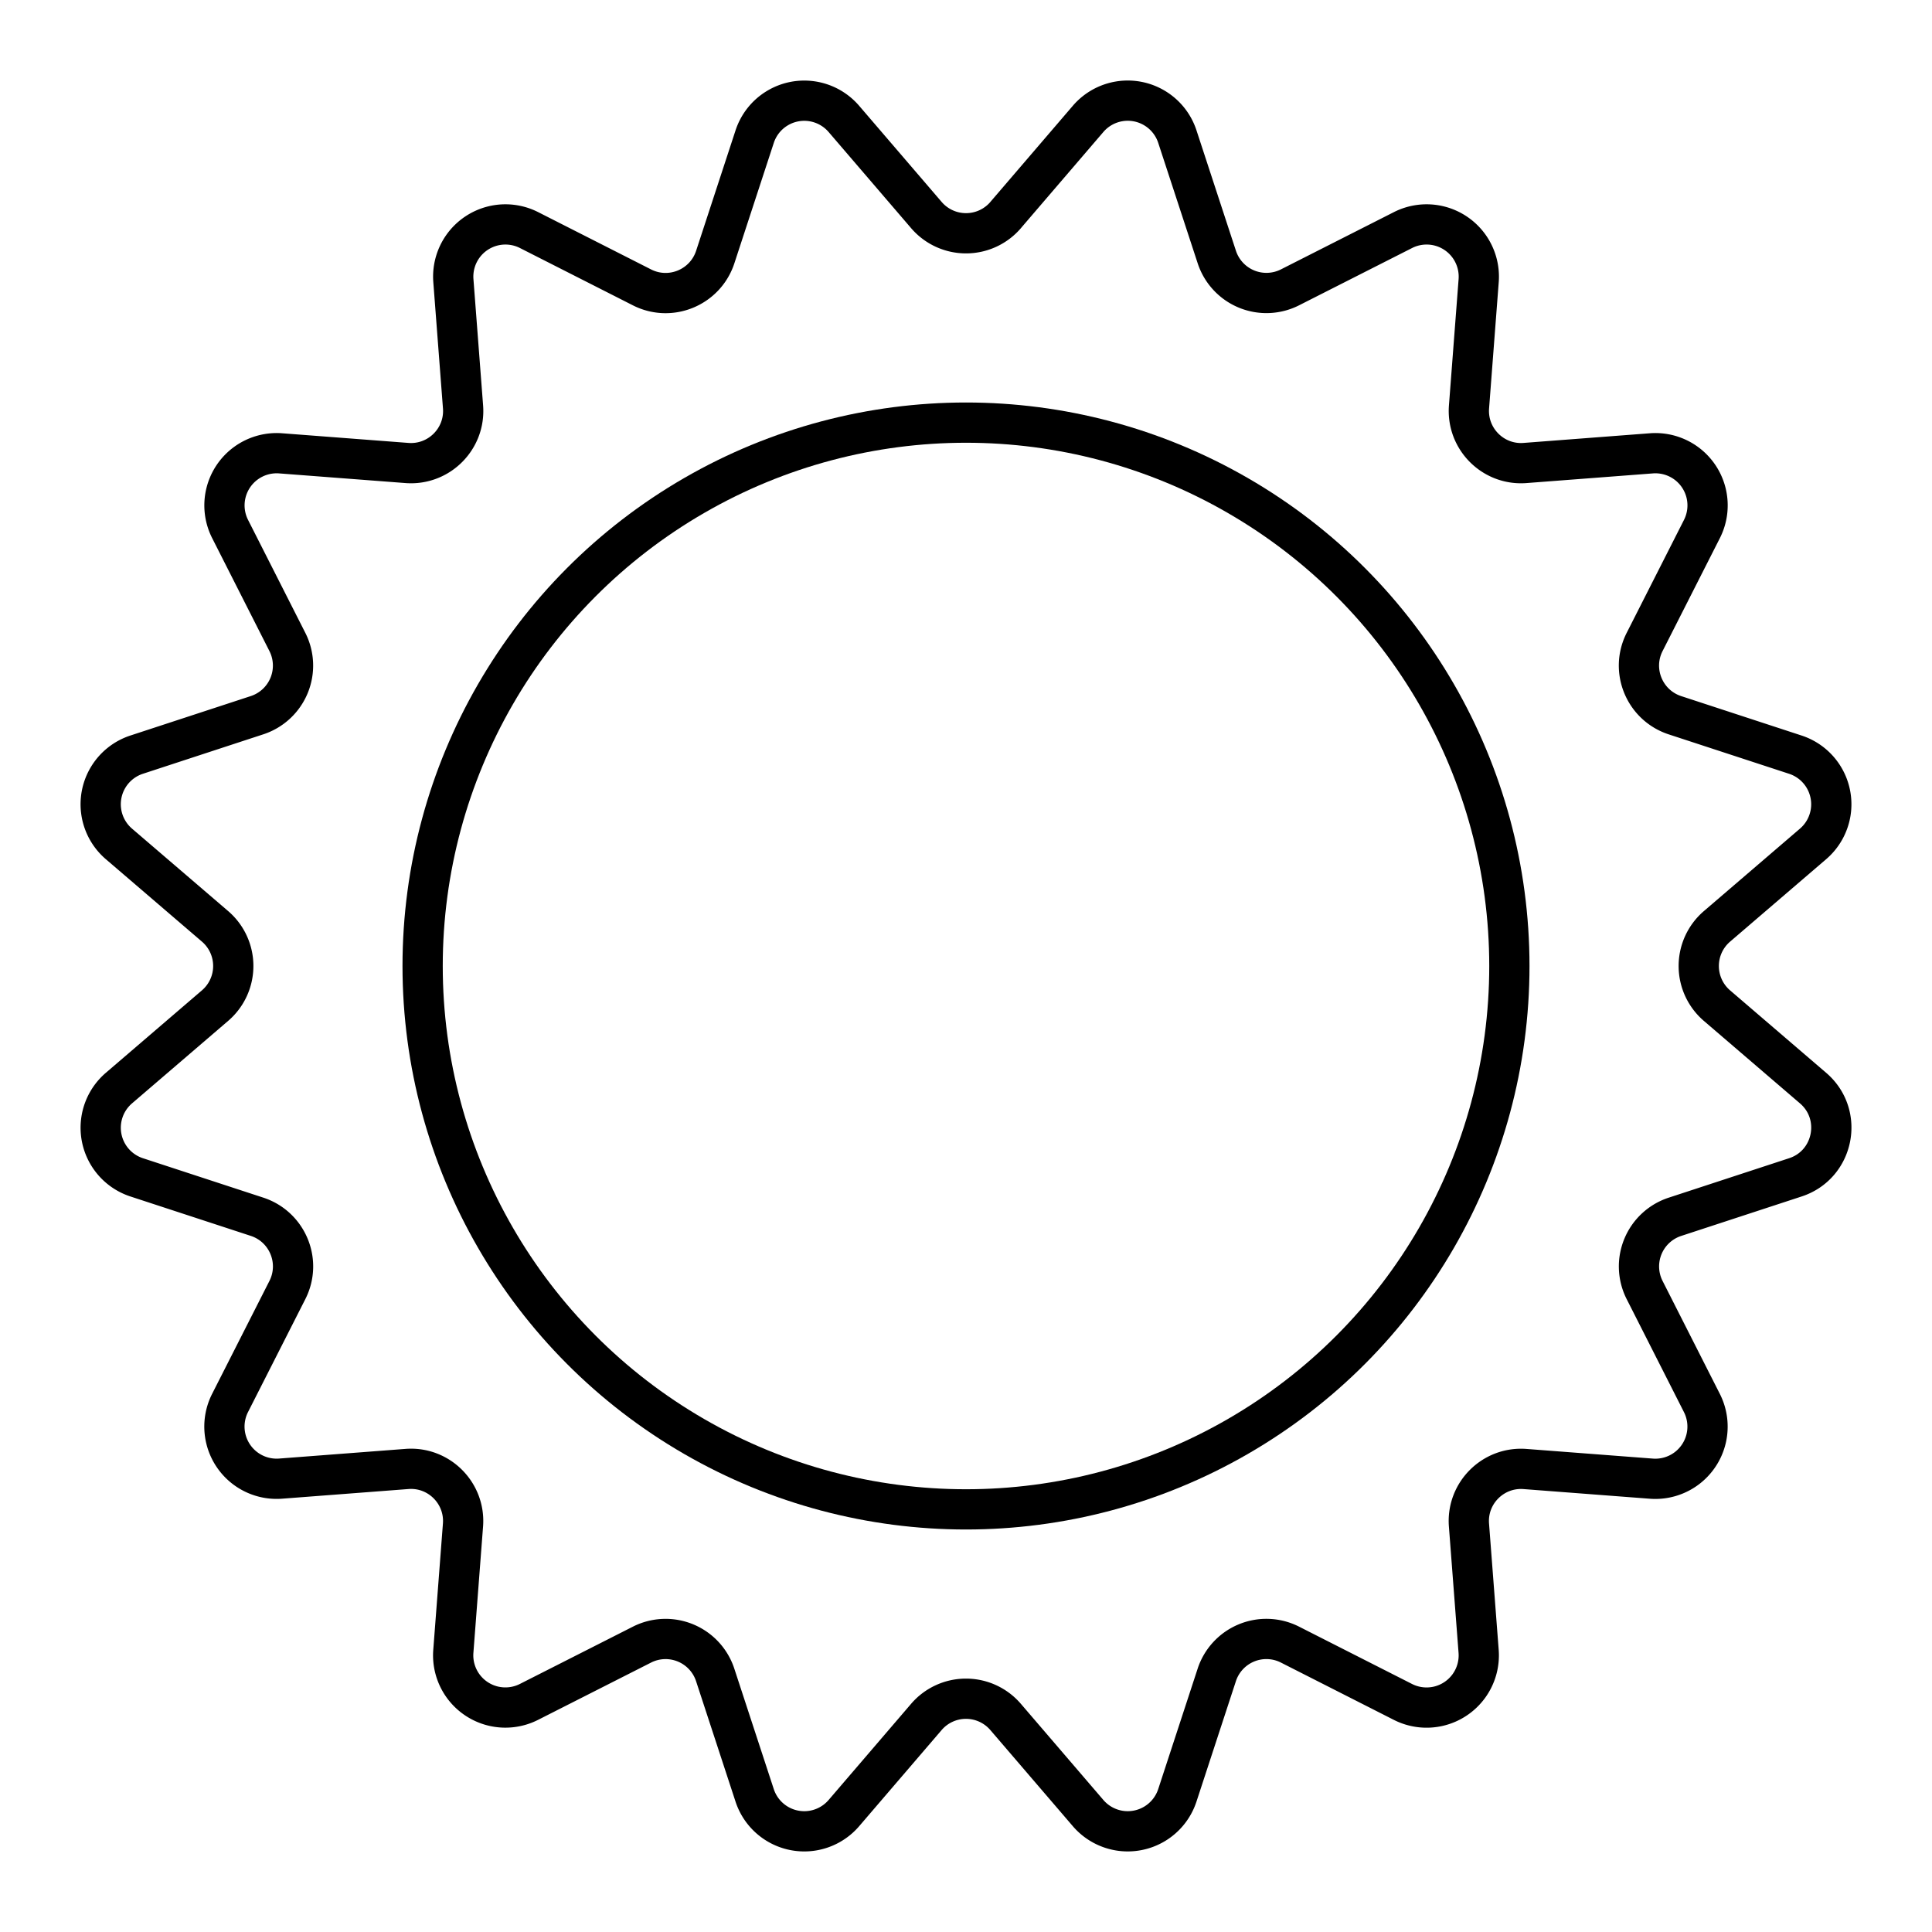
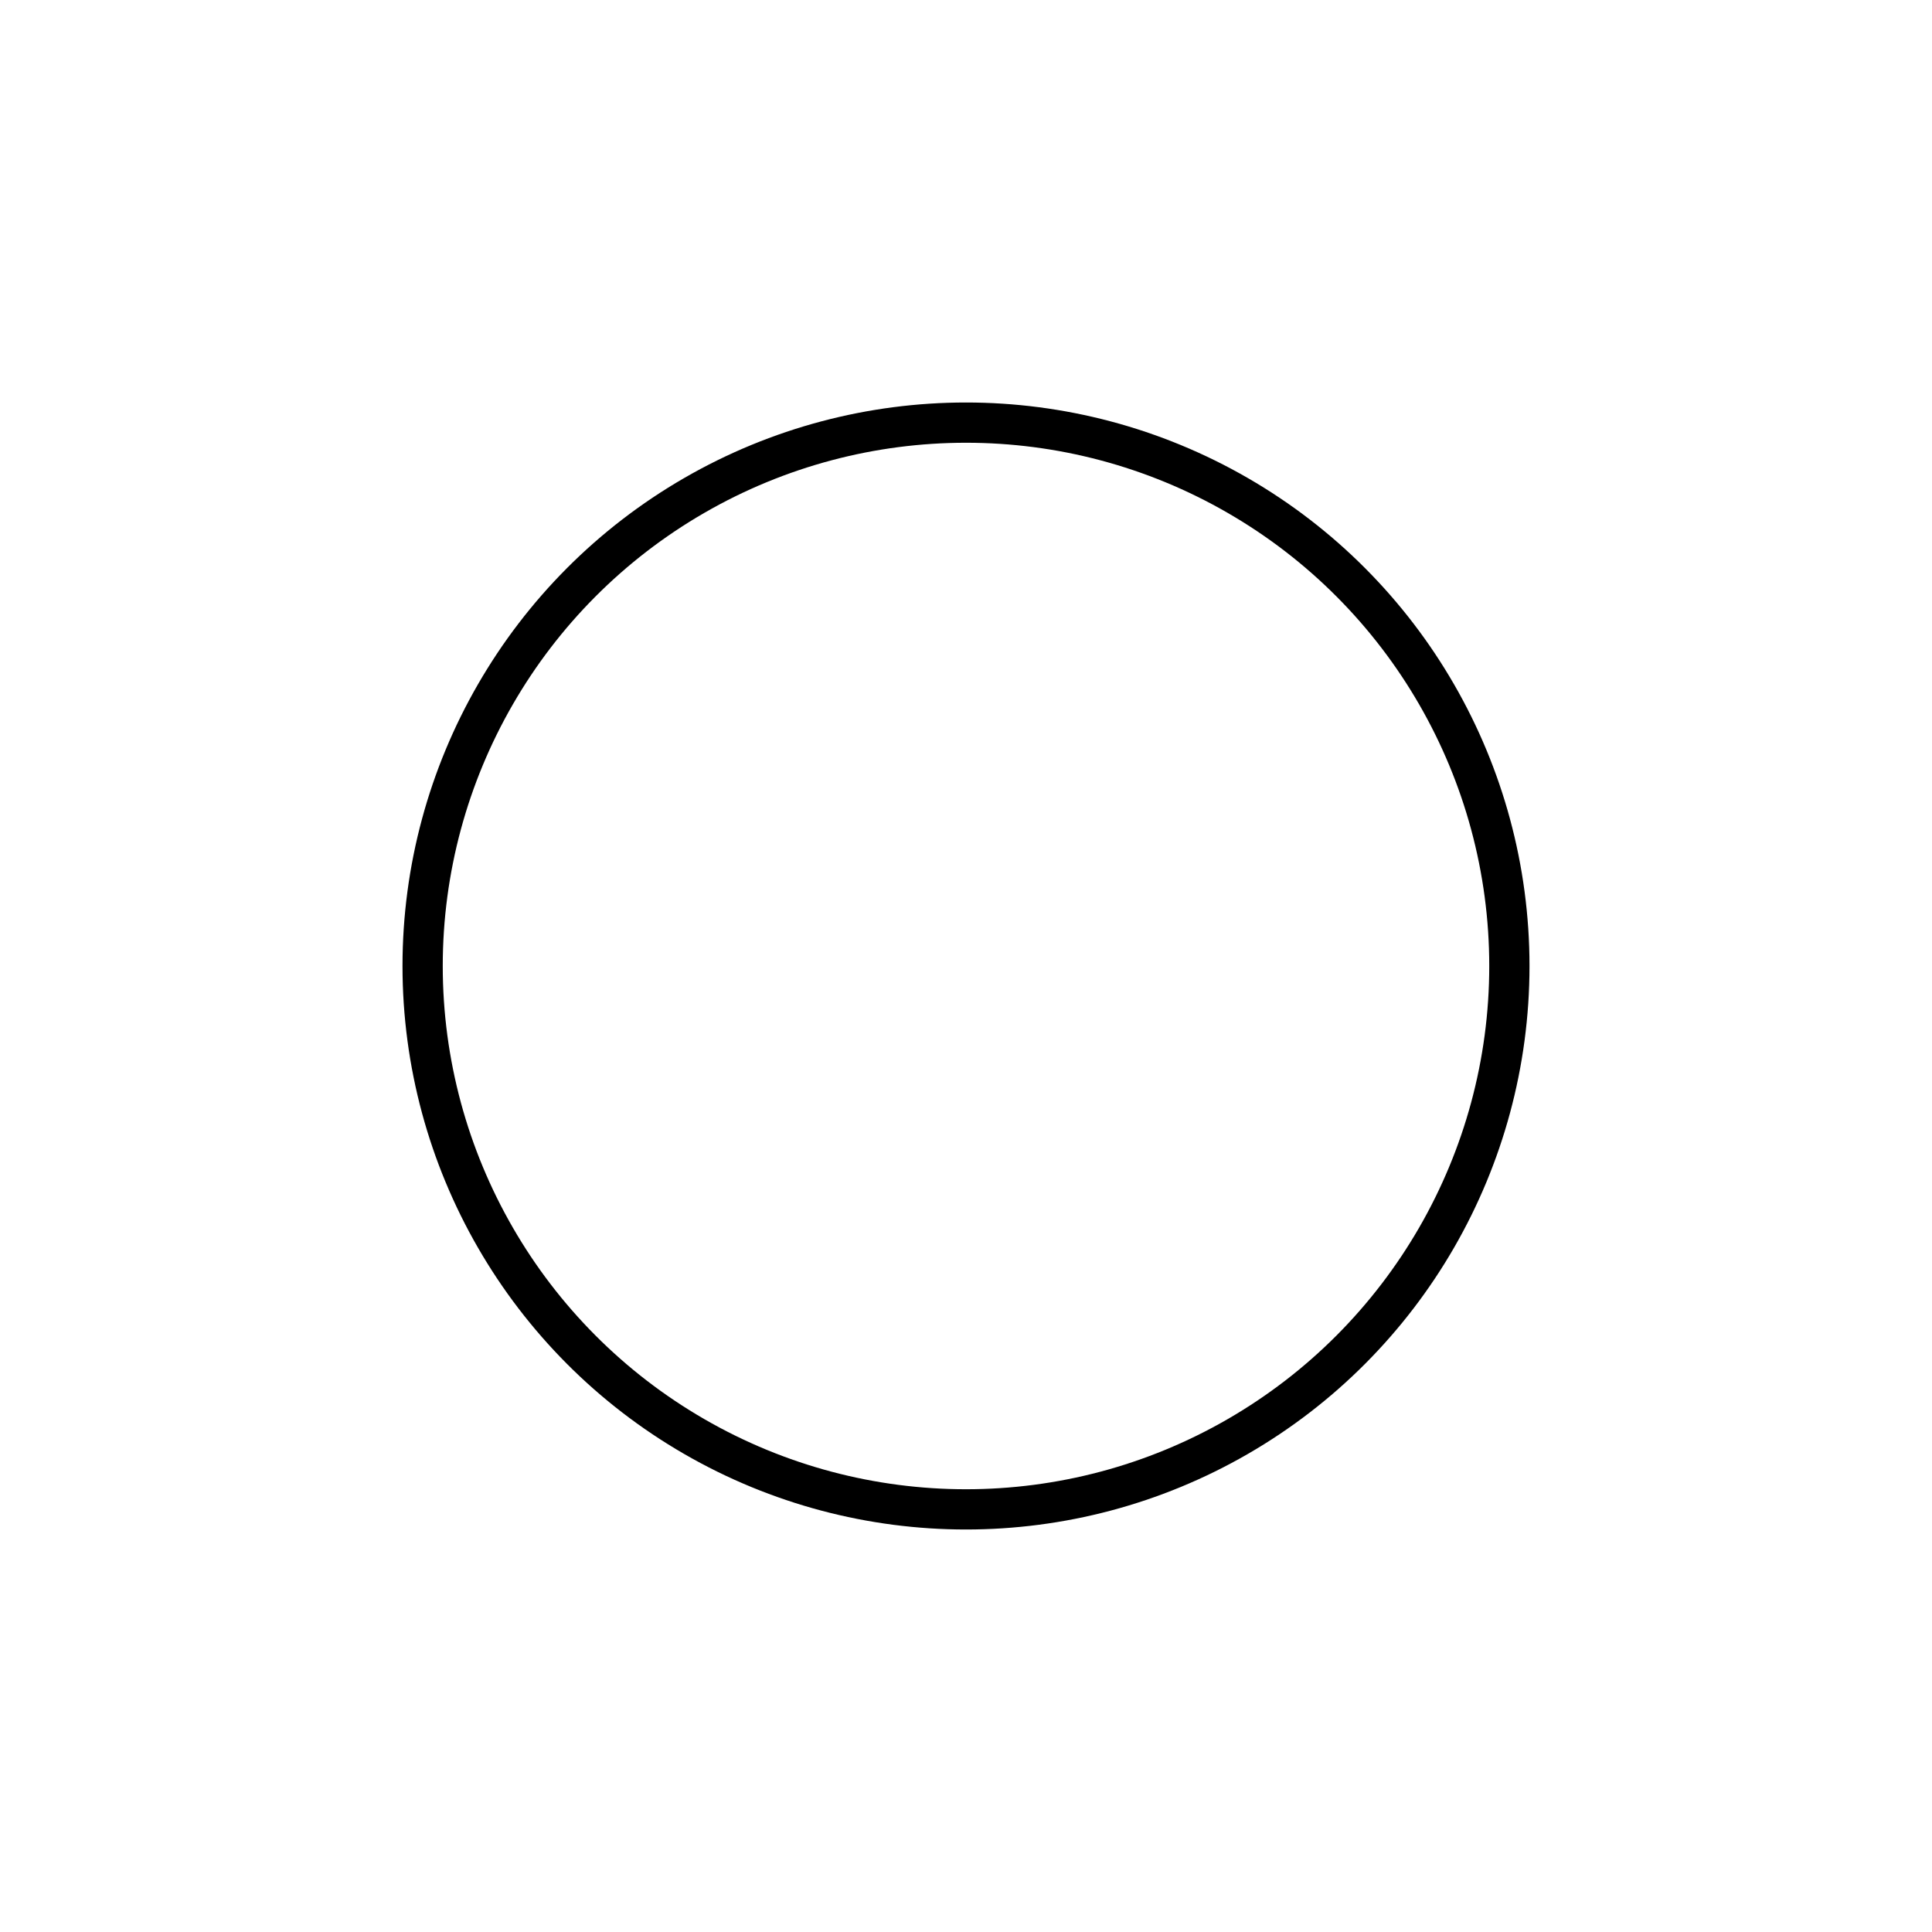
<svg xmlns="http://www.w3.org/2000/svg" width="800" height="800" viewBox="0 0 48 48">
-   <path fill="none" stroke="currentColor" stroke-linecap="round" stroke-linejoin="round" d="m24.985 5.342l2.049-2.389a1.297 1.297 0 0 1 2.217.441l.98 2.991a1.297 1.297 0 0 0 1.819.754l2.807-1.423a1.297 1.297 0 0 1 1.88 1.256l-.24 3.139c-.06.792.6 1.453 1.392 1.392l3.139-.24a1.297 1.297 0 0 1 1.256 1.88L40.86 15.95c-.36.71-.002 1.572.754 1.82l2.99.979a1.297 1.297 0 0 1 .442 2.217l-2.389 2.05a1.297 1.297 0 0 0 0 1.968l2.389 2.05c.767.658.52 1.903-.441 2.217l-2.991.98a1.297 1.297 0 0 0-.754 1.819l1.423 2.807a1.297 1.297 0 0 1-1.256 1.88l-3.139-.24c-.792-.06-1.453.6-1.392 1.392l.24 3.138a1.297 1.297 0 0 1-1.88 1.257L32.05 40.86a1.297 1.297 0 0 0-1.82.754l-.979 2.99a1.297 1.297 0 0 1-2.217.442l-2.05-2.389a1.297 1.297 0 0 0-1.969 0l-2.049 2.389a1.297 1.297 0 0 1-2.217-.441l-.98-2.991a1.297 1.297 0 0 0-1.819-.754l-2.807 1.423a1.297 1.297 0 0 1-1.88-1.257l.24-3.138c.06-.792-.6-1.453-1.392-1.392l-3.139.24a1.297 1.297 0 0 1-1.256-1.88L7.14 32.05c.36-.71.002-1.572-.754-1.82l-2.99-.979a1.297 1.297 0 0 1-.442-2.217l2.389-2.05a1.297 1.297 0 0 0 0-1.969l-2.389-2.049a1.297 1.297 0 0 1 .441-2.217l2.991-.98a1.297 1.297 0 0 0 .754-1.819l-1.423-2.807a1.297 1.297 0 0 1 1.256-1.88l3.139.24c.792.06 1.453-.6 1.392-1.392l-.24-3.139a1.297 1.297 0 0 1 1.88-1.256L15.95 7.14c.71.36 1.572.002 1.82-.754l.979-2.99a1.297 1.297 0 0 1 2.217-.442l2.05 2.389a1.297 1.297 0 0 0 1.969 0" />
  <circle cx="24" cy="24" r="13.5" fill="none" stroke="currentColor" stroke-linecap="round" stroke-linejoin="round" />
</svg>